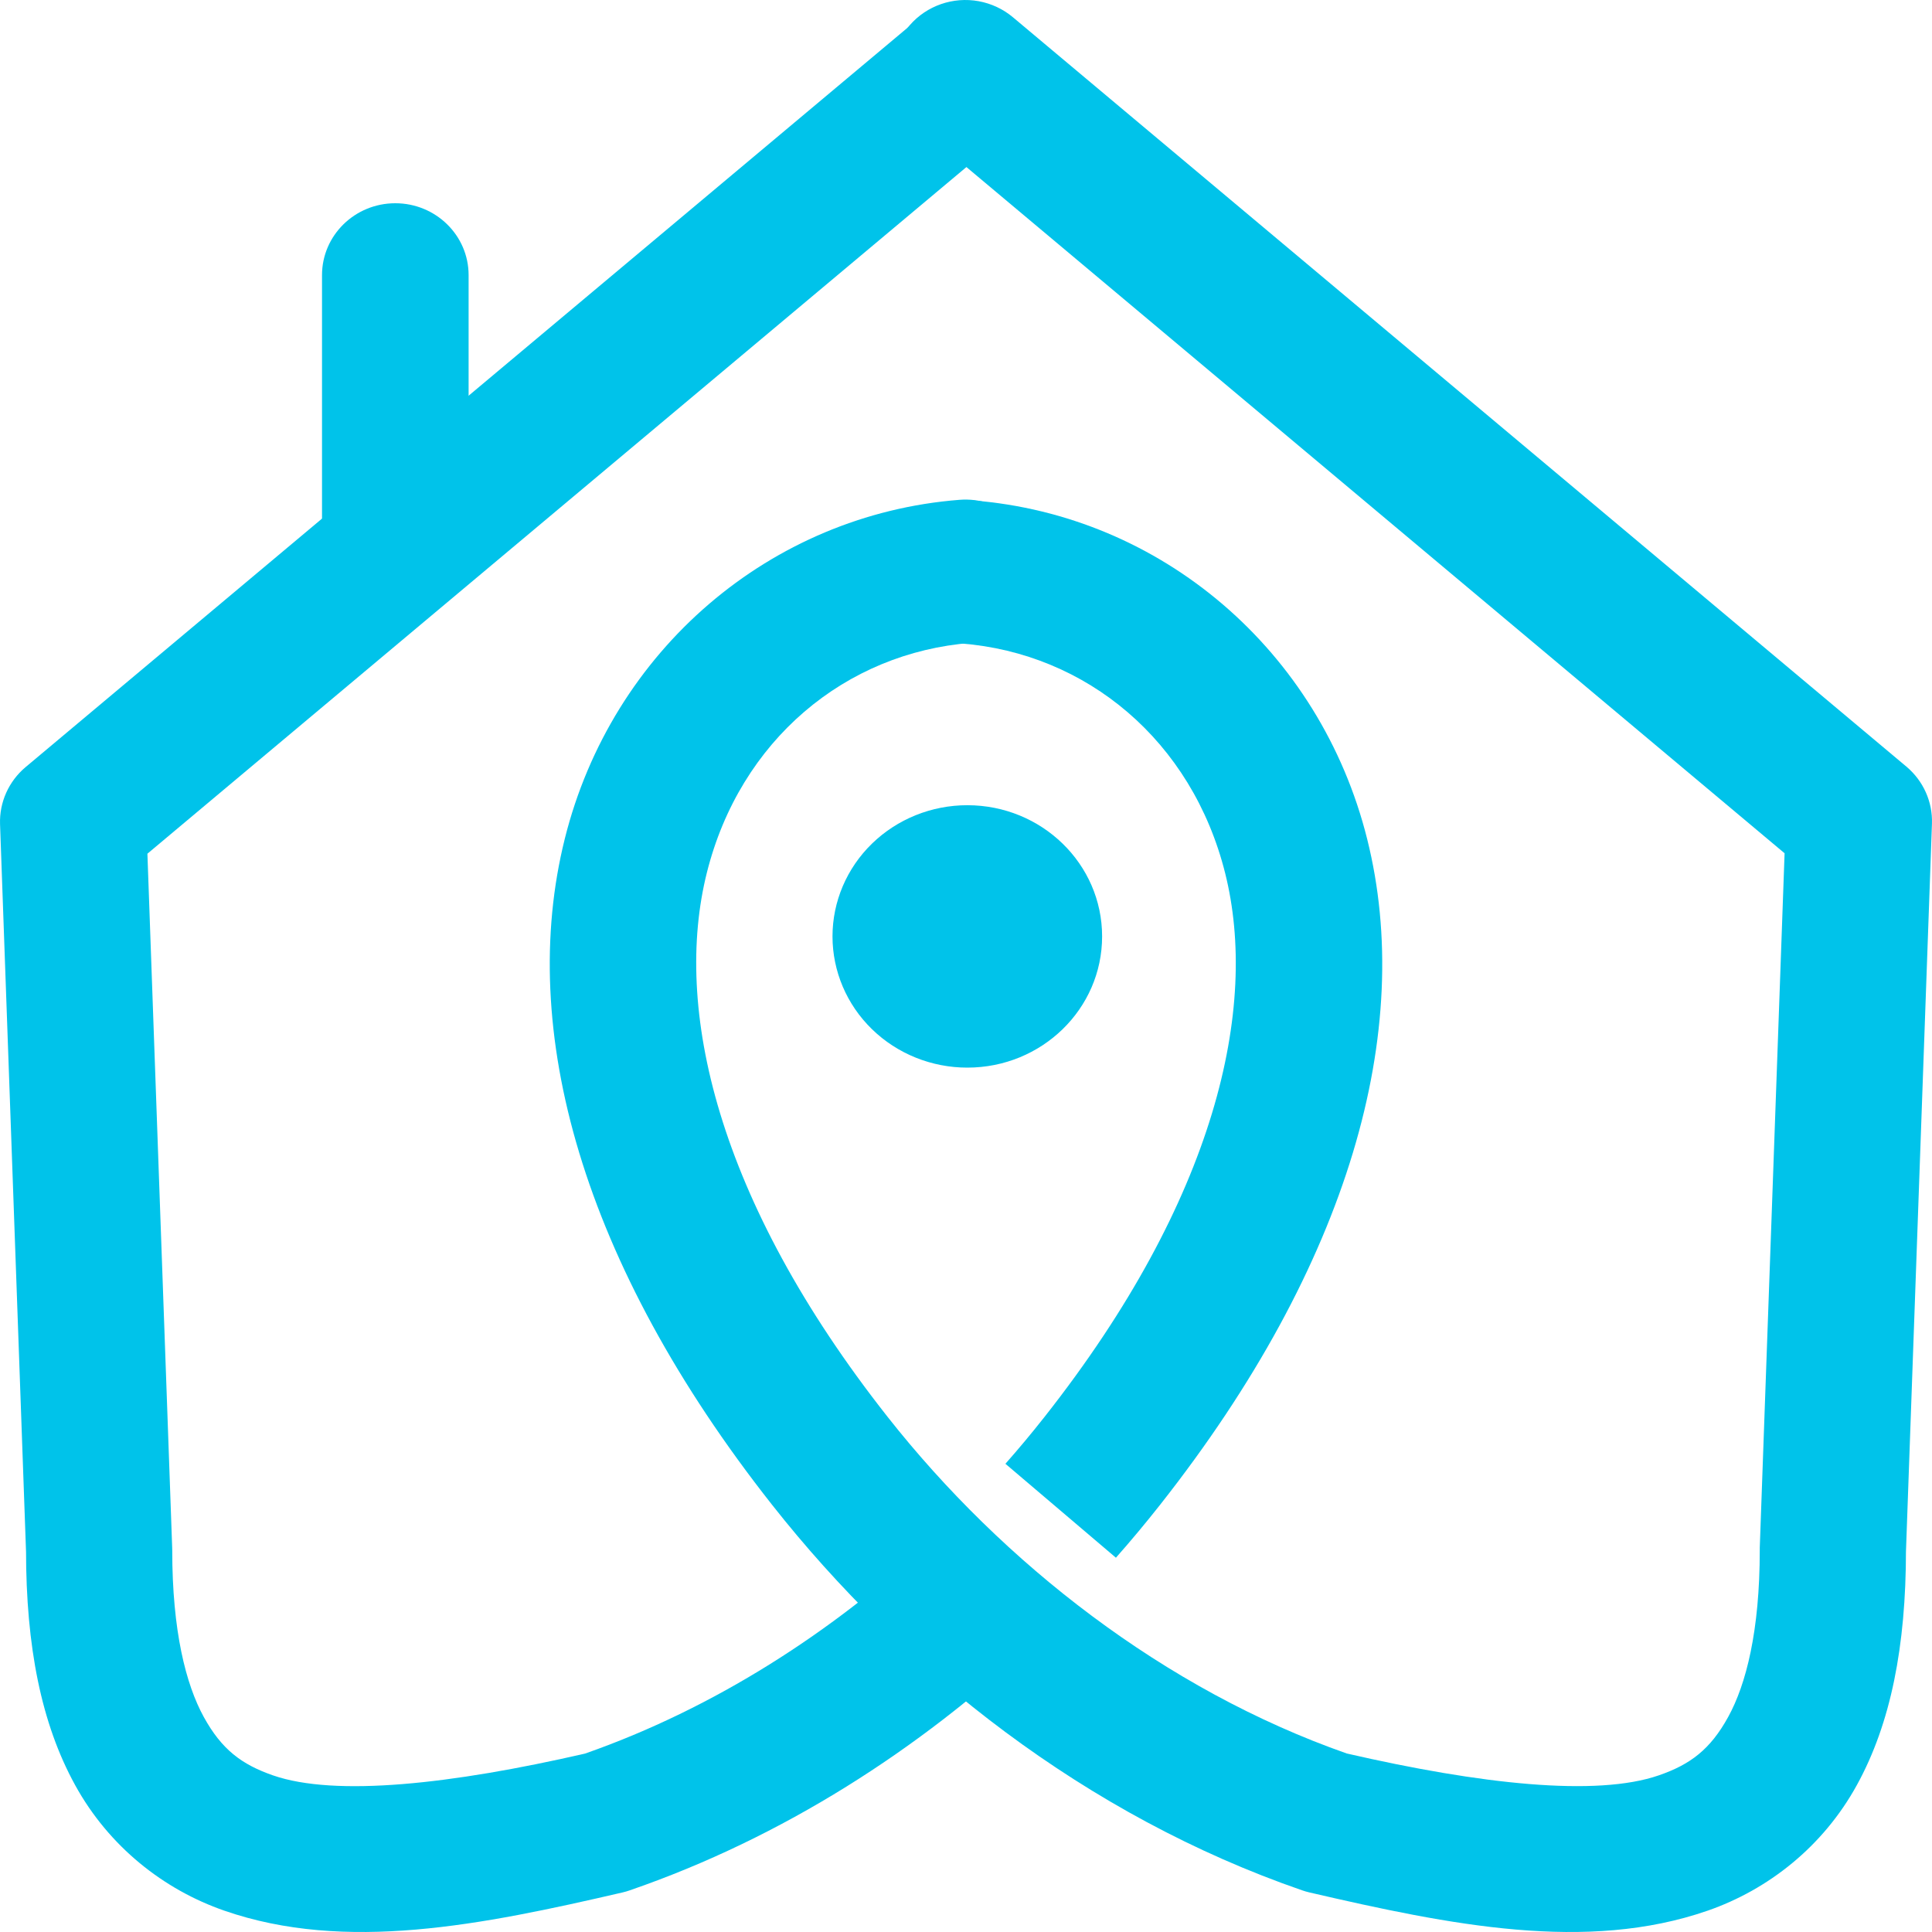
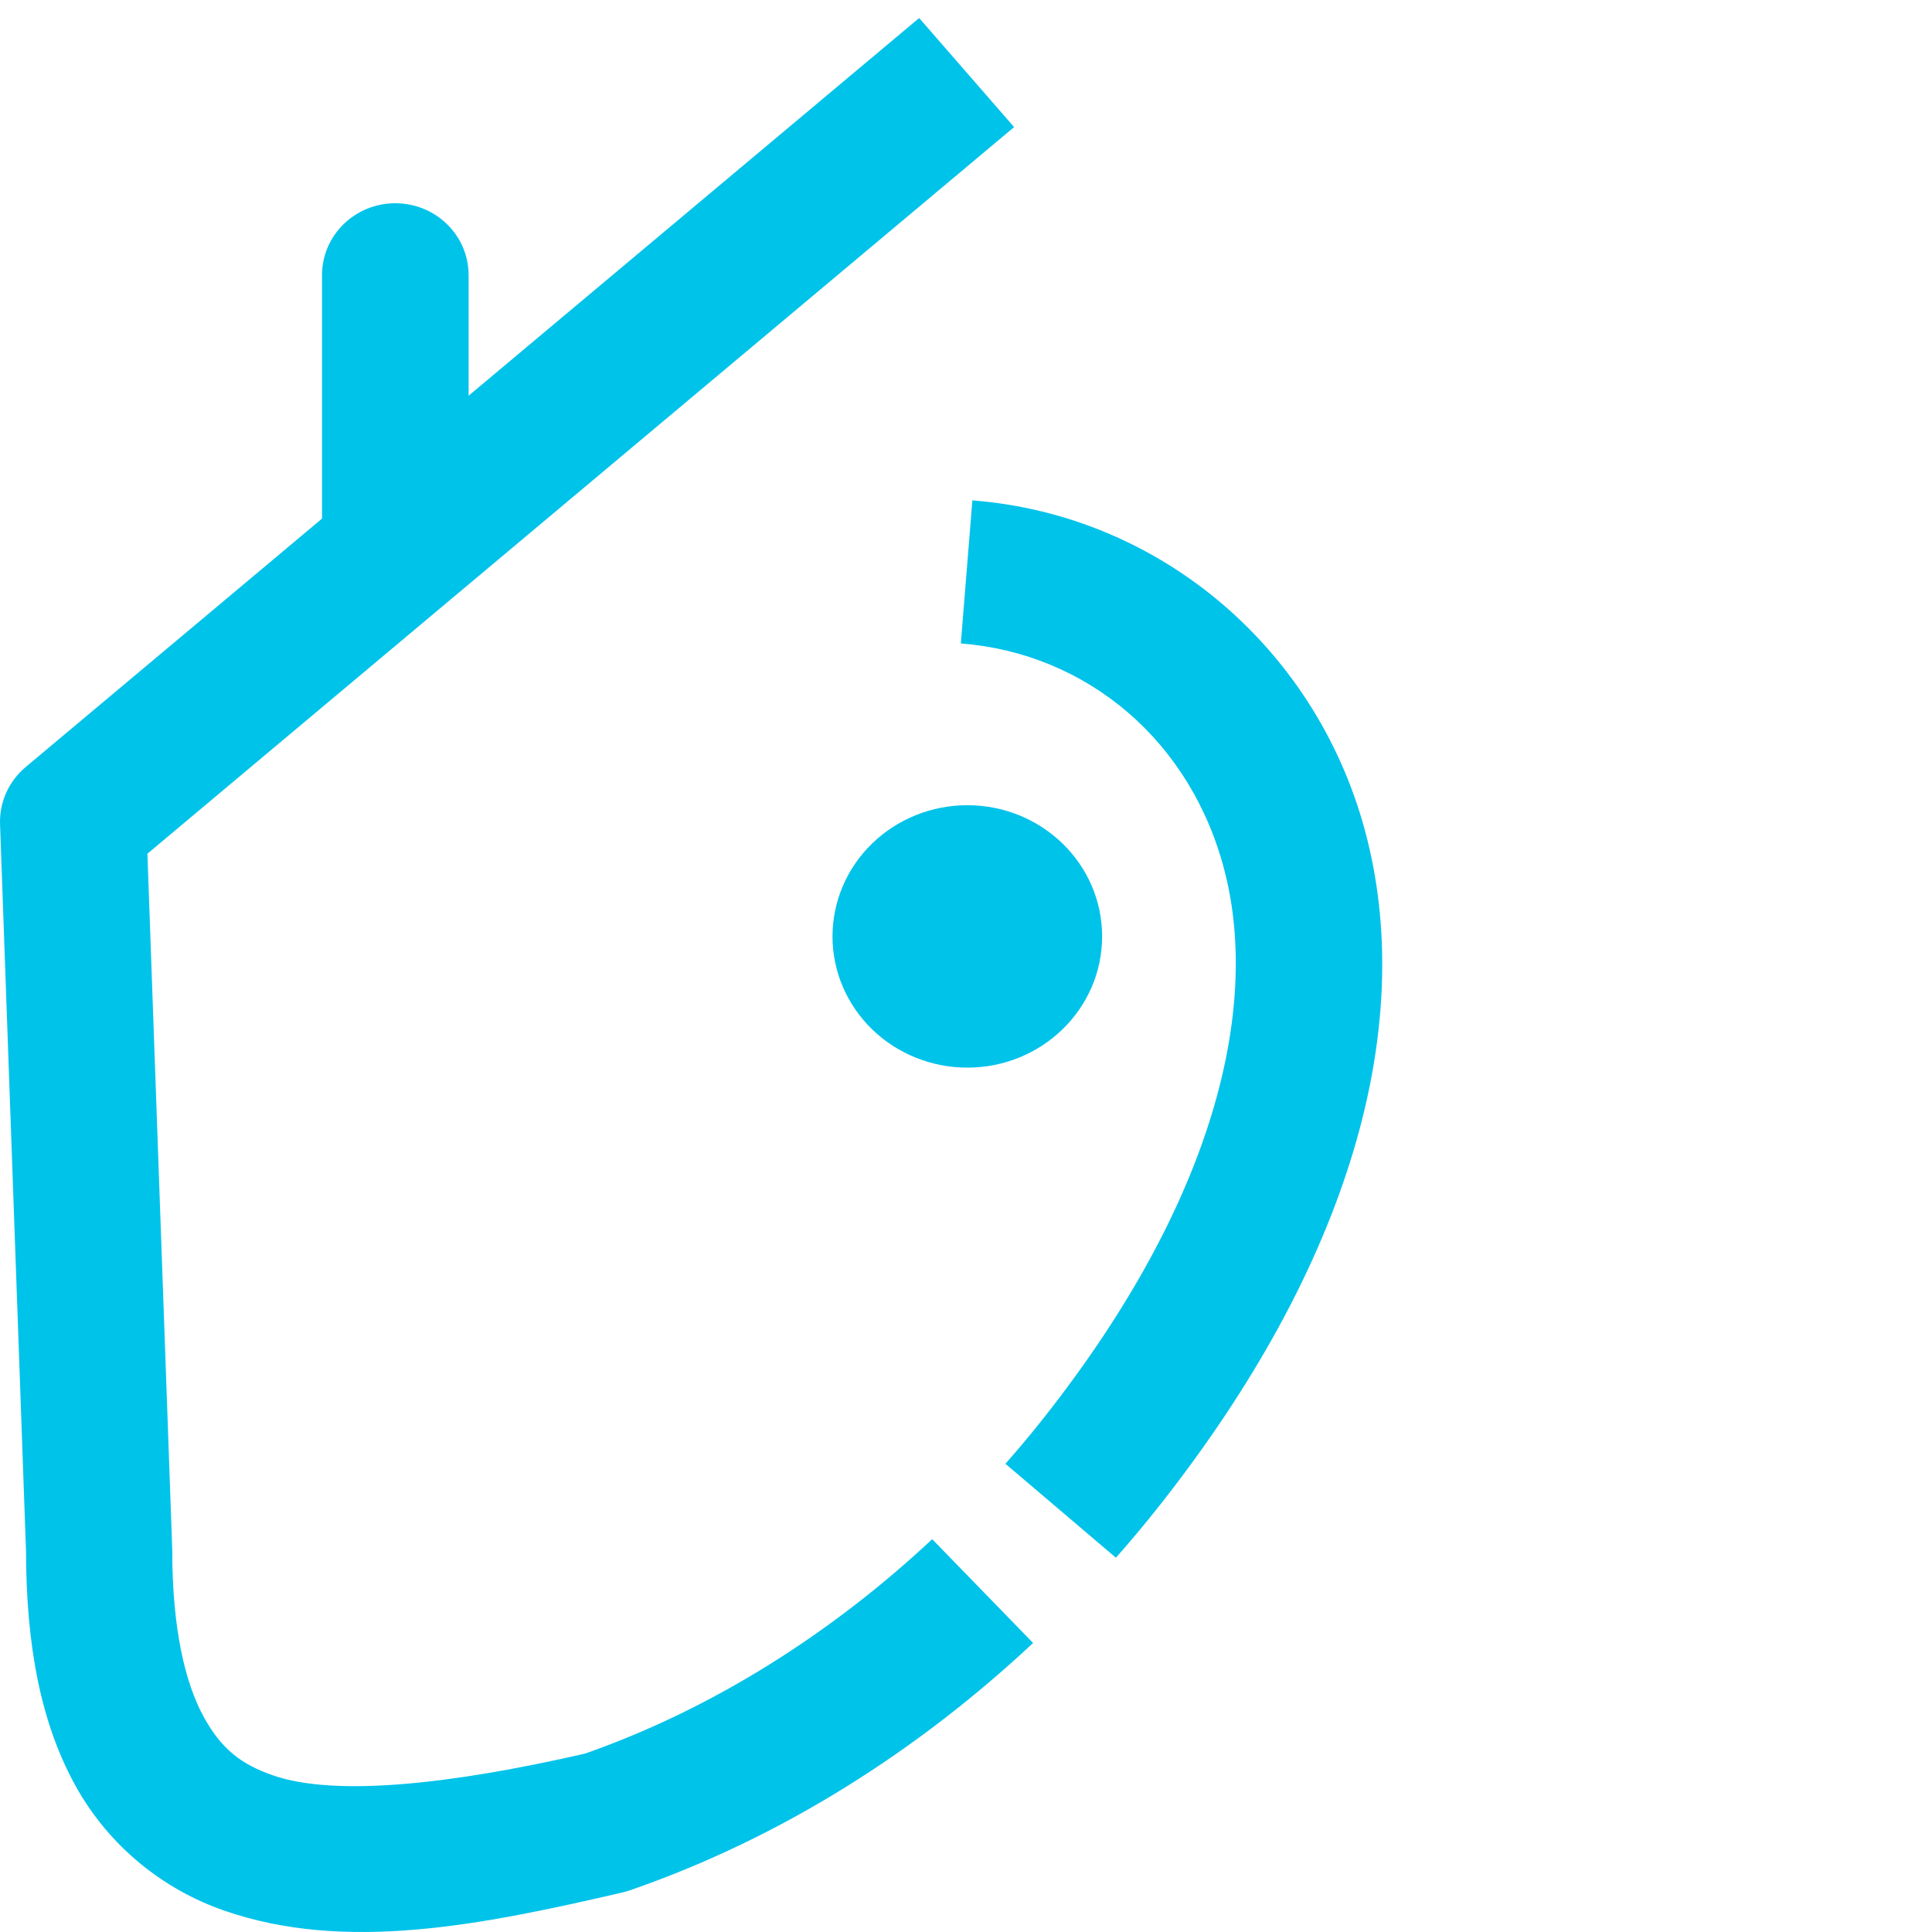
<svg xmlns="http://www.w3.org/2000/svg" width="40" height="40" viewBox="0 0 40 40" fill="none">
-   <path d="M20.263 0.025C19.732 -0.072 19.188 0.117 18.836 0.521C18.294 1.145 18.369 2.083 19.004 2.616L36.948 17.666L36.434 32.044C36.434 32.062 36.434 32.079 36.434 32.096C36.434 33.768 36.151 34.873 35.781 35.546C35.411 36.219 34.999 36.53 34.346 36.756C33.052 37.205 30.649 36.94 27.883 36.304C24.113 34.981 20.766 32.366 18.377 29.335C14.815 24.814 13.939 20.851 14.634 18.071C15.32 15.326 17.503 13.513 20.107 13.31C20.507 13.279 20.878 13.093 21.139 12.794C21.399 12.494 21.528 12.105 21.496 11.712C21.43 10.894 20.701 10.283 19.868 10.348C15.953 10.652 12.668 13.462 11.694 17.363C10.707 21.311 12.044 26.155 15.983 31.153C18.708 34.611 22.499 37.596 26.956 39.136C27.007 39.154 27.059 39.169 27.111 39.181C30.035 39.859 32.846 40.427 35.353 39.559C36.607 39.124 37.743 38.234 38.445 36.957C39.147 35.68 39.461 34.084 39.461 32.096L39.46 32.149L39.999 17.054C40.015 16.601 39.82 16.166 39.47 15.872L20.97 0.356C20.768 0.187 20.524 0.073 20.263 0.025Z" fill="#00C3EA" />
  <path d="M19.03 0.373L0.53 15.882C0.18 16.176 -0.015 16.611 0.001 17.064L0.54 32.152L0.539 32.1C0.539 34.087 0.853 35.682 1.555 36.958C2.257 38.235 3.393 39.125 4.647 39.559C7.154 40.427 9.965 39.859 12.889 39.181C12.941 39.169 12.993 39.154 13.043 39.136C16.209 38.043 19.039 36.216 21.389 34.016L19.3 31.867C17.243 33.792 14.784 35.37 12.113 36.306C9.348 36.941 6.947 37.205 5.654 36.758C5.001 36.531 4.589 36.221 4.219 35.548C3.849 34.875 3.566 33.77 3.566 32.1C3.566 32.082 3.566 32.065 3.565 32.048L3.052 17.675L20.996 2.631L19.03 0.373ZM20.132 10.36L19.893 13.322C22.497 13.524 24.68 15.336 25.366 18.08C26.061 20.859 25.185 24.82 21.623 29.339C21.365 29.666 21.096 29.989 20.816 30.306L23.104 32.251C23.421 31.892 23.725 31.527 24.017 31.157C27.956 26.16 29.293 21.319 28.306 17.372C27.332 13.473 24.047 10.664 20.132 10.36Z" fill="#00C3EA" />
  <path d="M22.818 19.387C22.818 20.888 21.569 22.104 20.027 22.104C19.287 22.104 18.577 21.818 18.053 21.308C17.53 20.799 17.236 20.108 17.236 19.387C17.236 18.667 17.53 17.976 18.053 17.467C18.577 16.957 19.287 16.671 20.027 16.671C21.569 16.671 22.818 17.887 22.818 19.387Z" fill="#00C3EA" />
  <path d="M8.184 4.208C7.346 4.208 6.667 4.874 6.667 5.696V11.401C6.667 12.223 7.346 12.889 8.184 12.889C9.022 12.889 9.702 12.223 9.702 11.401V5.696C9.702 4.874 9.022 4.208 8.184 4.208Z" fill="#00C3EA" />
</svg>